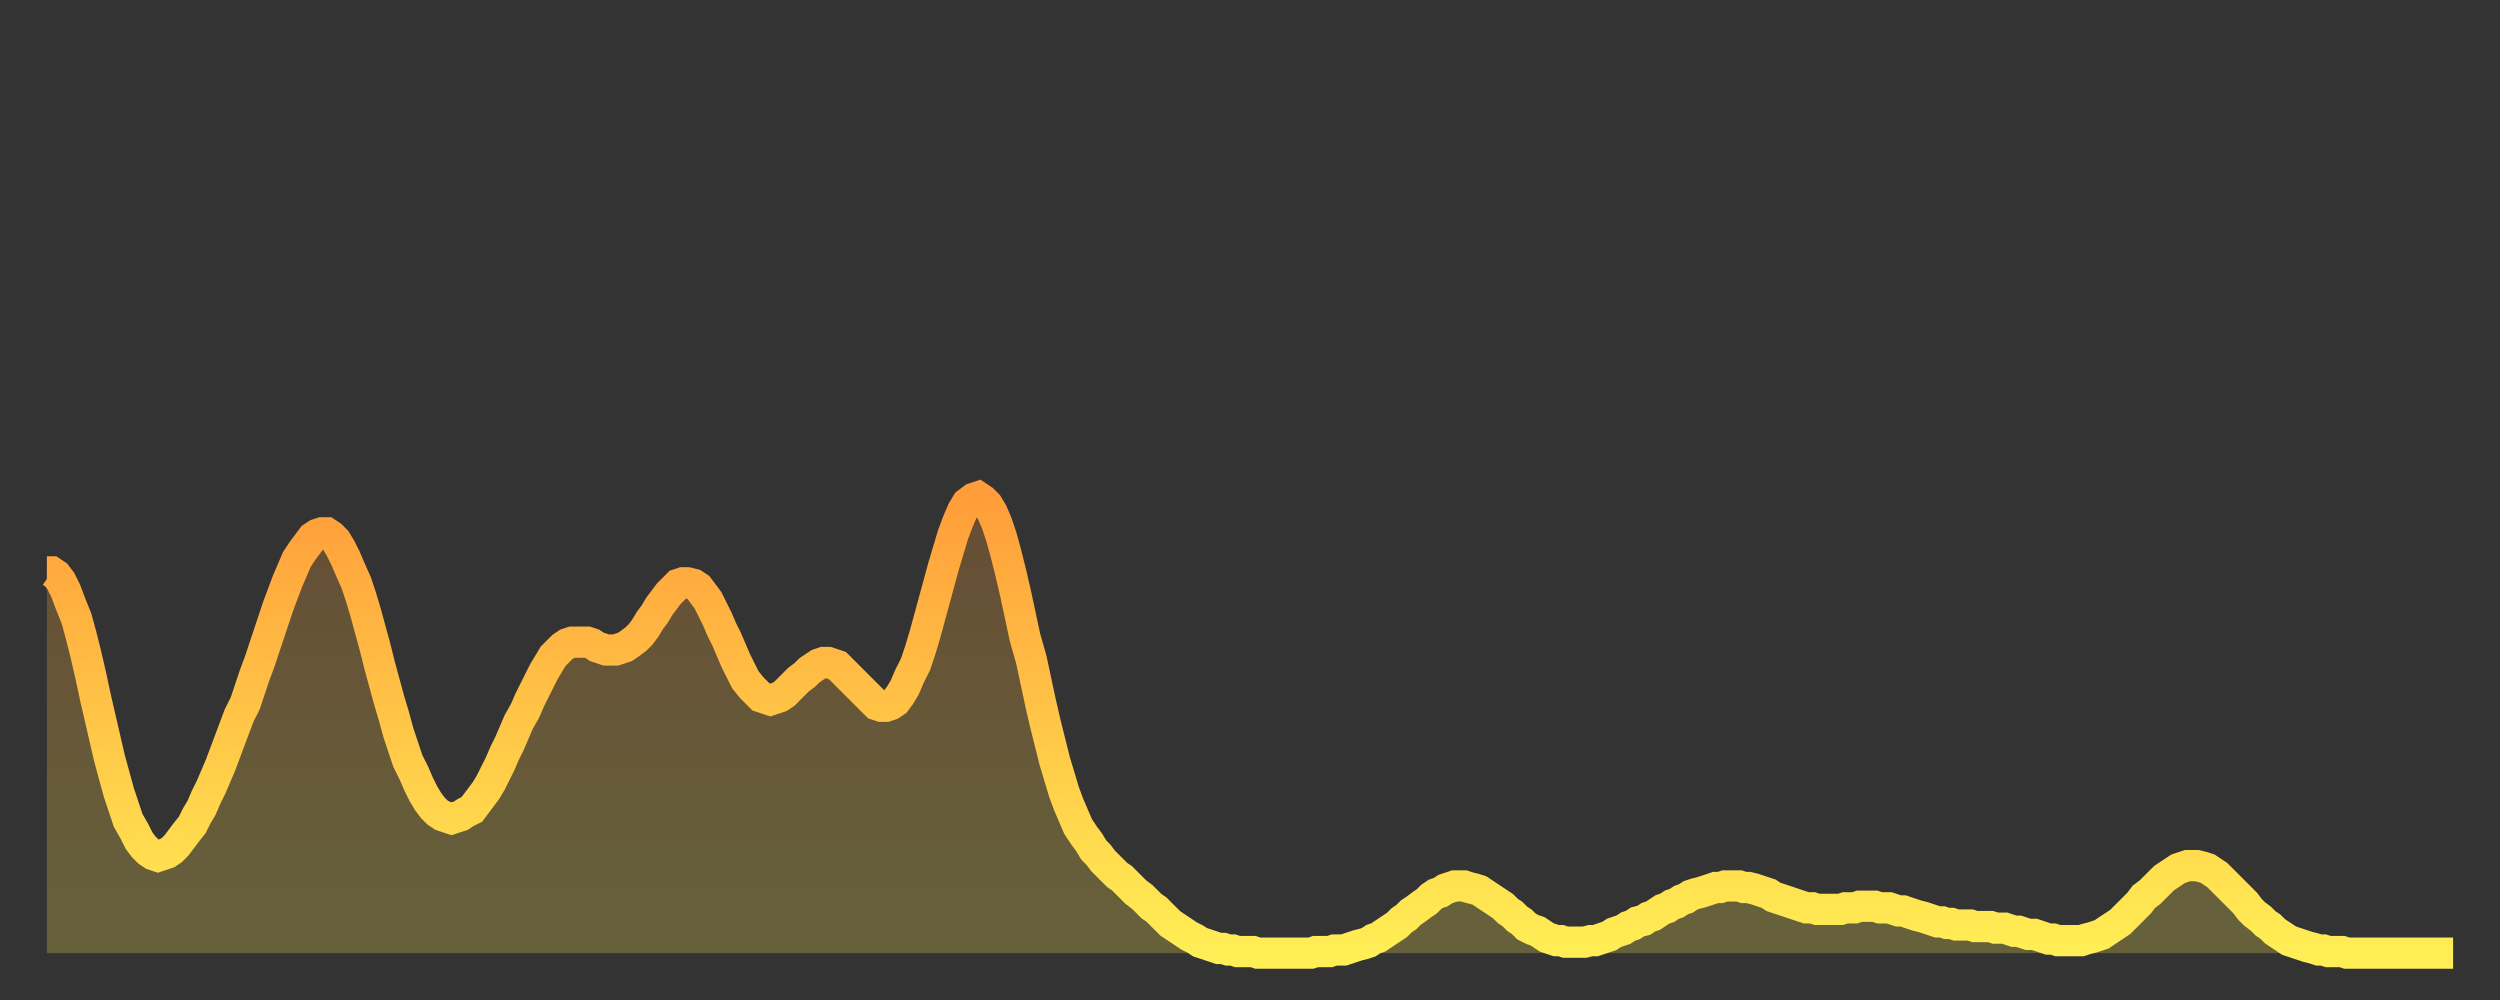
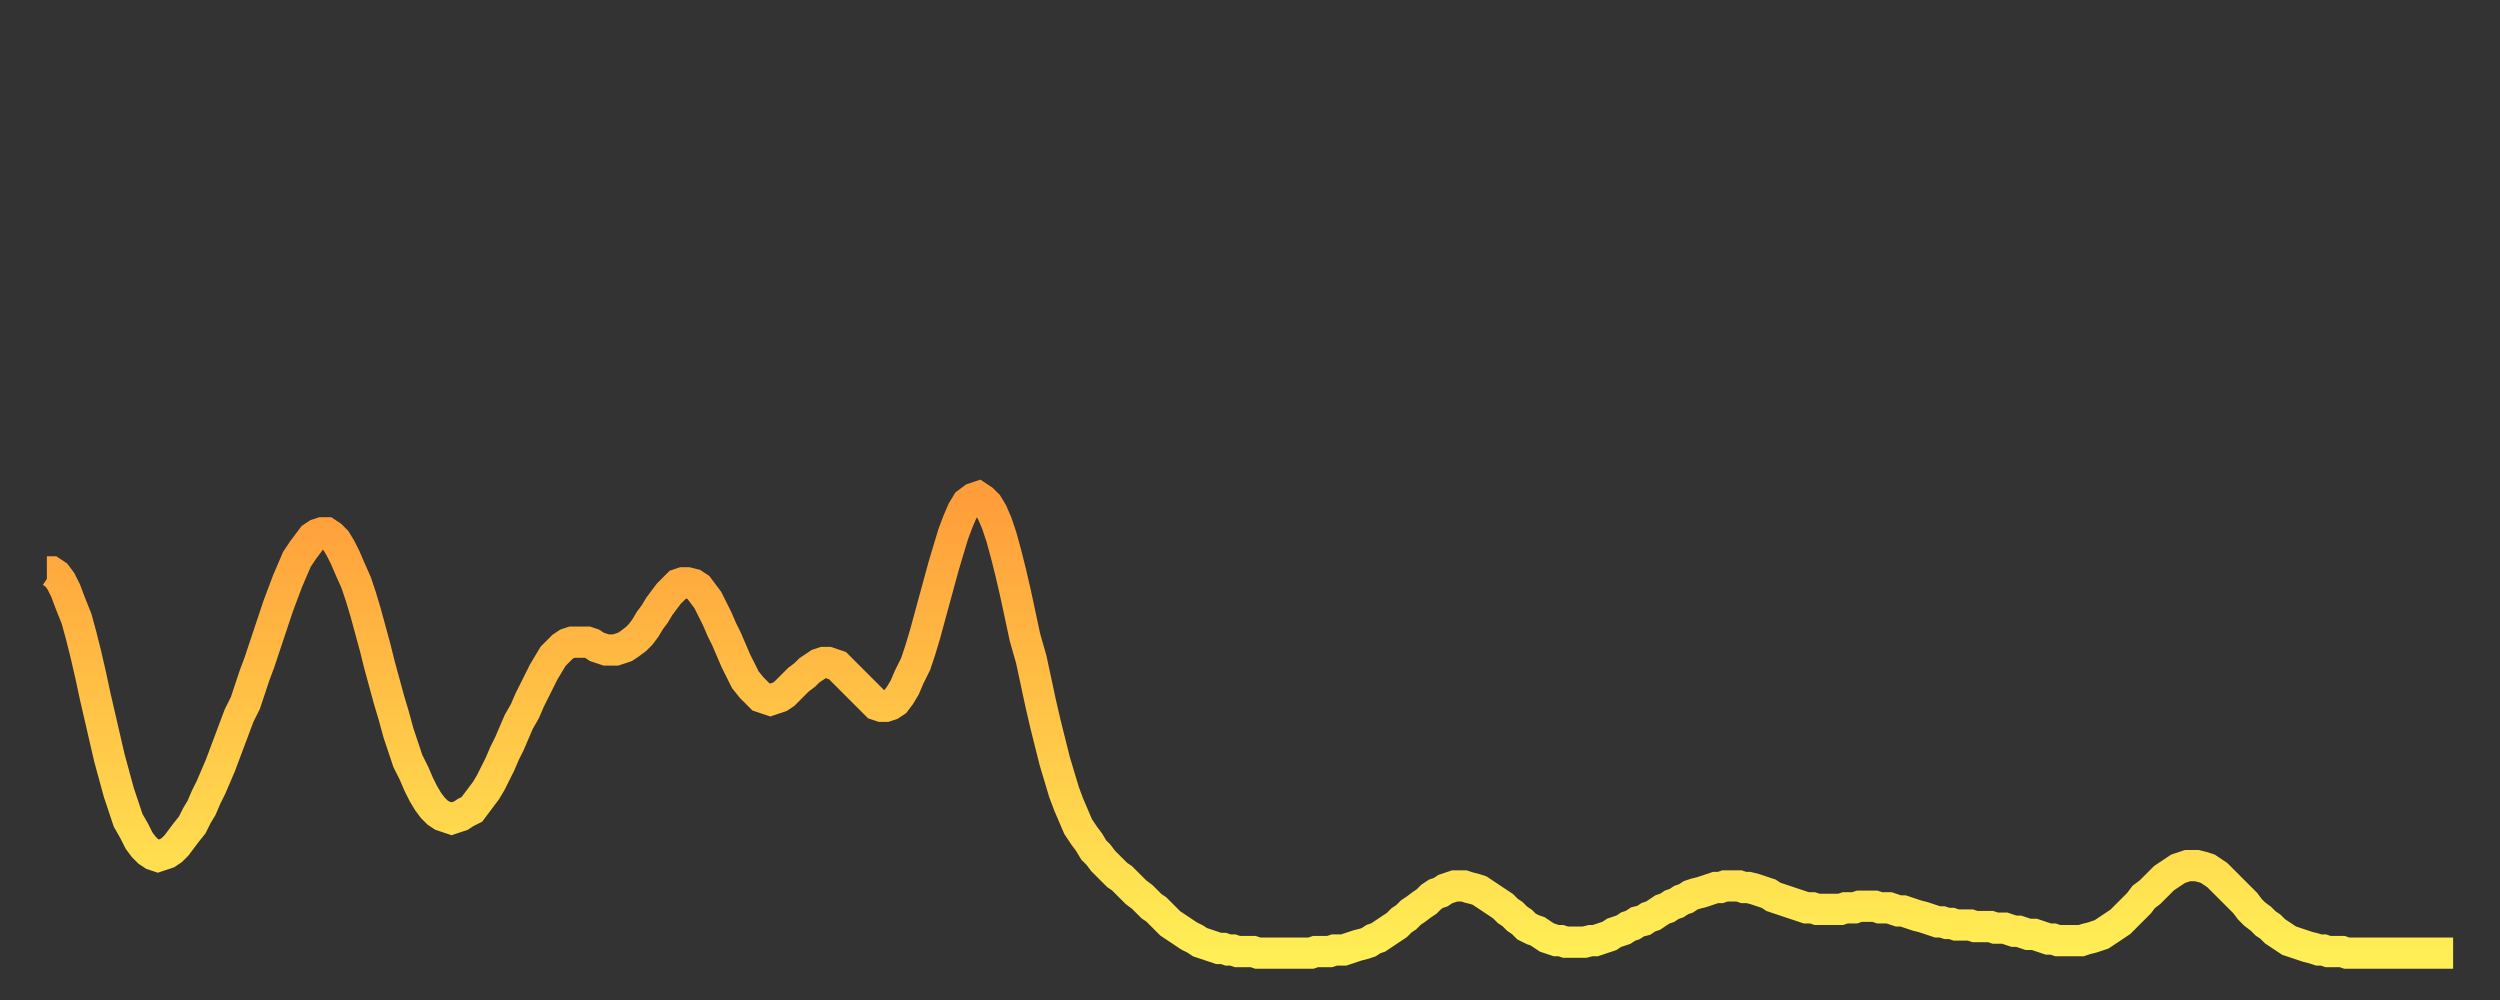
<svg xmlns="http://www.w3.org/2000/svg" baseProfile="full" height="64" version="1.1" width="160">
  <rect width="100%" height="100%" fill="#333333" stroke="none" />
  <defs>
    <linearGradient id="id257736" x1="0" x2="0" y1="0" y2="1">
      <stop offset="0%" stop-color="#ff9d3a" />
      <stop offset="50%" stop-color="#ffc647" />
      <stop offset="100%" stop-color="#ffee55" />
    </linearGradient>
  </defs>
  <g transform="translate(3,3)">
    <g>
      <path d="M 0.0 33.6 0.3 33.6 0.6 33.8 0.9 34.2 1.2 34.8 1.5 35.6 1.9 36.6 2.2 37.7 2.5 38.9 2.8 40.2 3.1 41.6 3.4 42.9 3.7 44.2 4.0 45.5 4.3 46.6 4.6 47.7 4.9 48.6 5.2 49.5 5.6 50.2 5.9 50.8 6.2 51.2 6.5 51.5 6.8 51.7 7.1 51.8 7.4 51.7 7.7 51.6 8.0 51.4 8.3 51.1 8.6 50.7 8.9 50.3 9.3 49.8 9.6 49.2 9.9 48.7 10.2 48.0 10.5 47.4 10.8 46.7 11.1 46.0 11.4 45.2 11.7 44.4 12.0 43.6 12.3 42.8 12.7 42.0 13.0 41.1 13.3 40.2 13.6 39.4 13.9 38.5 14.2 37.6 14.5 36.7 14.8 35.8 15.1 35.0 15.4 34.2 15.7 33.5 16.0 32.8 16.4 32.2 16.7 31.8 17.0 31.4 17.3 31.2 17.6 31.1 17.9 31.1 18.2 31.3 18.5 31.6 18.8 32.1 19.1 32.7 19.4 33.4 19.8 34.3 20.1 35.2 20.4 36.2 20.7 37.3 21.0 38.4 21.3 39.6 21.6 40.7 21.9 41.8 22.2 42.8 22.5 43.9 22.8 44.8 23.1 45.7 23.5 46.5 23.8 47.2 24.1 47.8 24.4 48.3 24.7 48.7 25.0 49.0 25.3 49.2 25.6 49.3 25.9 49.4 26.2 49.3 26.5 49.2 26.8 49.0 27.2 48.8 27.5 48.4 27.8 48.0 28.1 47.6 28.4 47.1 28.7 46.5 29.0 45.9 29.3 45.2 29.6 44.6 29.9 43.9 30.2 43.2 30.6 42.5 30.9 41.8 31.2 41.2 31.5 40.6 31.8 40.0 32.1 39.5 32.4 39.0 32.7 38.7 33.0 38.4 33.3 38.2 33.6 38.1 33.9 38.1 34.3 38.1 34.6 38.1 34.9 38.2 35.2 38.4 35.5 38.5 35.8 38.6 36.1 38.6 36.4 38.6 36.7 38.5 37.0 38.4 37.3 38.2 37.7 37.9 38.0 37.6 38.3 37.2 38.6 36.7 38.9 36.3 39.2 35.8 39.5 35.4 39.8 35.0 40.1 34.7 40.4 34.4 40.7 34.3 41.0 34.3 41.4 34.4 41.7 34.6 42.0 35.0 42.3 35.4 42.6 36.0 42.9 36.6 43.2 37.3 43.5 37.9 43.8 38.6 44.1 39.3 44.4 39.9 44.7 40.5 45.1 41.0 45.4 41.3 45.7 41.6 46.0 41.7 46.3 41.8 46.6 41.7 46.9 41.6 47.2 41.4 47.5 41.1 47.8 40.8 48.1 40.5 48.5 40.2 48.8 39.9 49.1 39.7 49.4 39.5 49.7 39.4 50.0 39.4 50.3 39.5 50.6 39.6 50.9 39.9 51.2 40.2 51.5 40.5 51.8 40.8 52.2 41.2 52.5 41.5 52.8 41.8 53.1 42.1 53.4 42.2 53.7 42.2 54.0 42.1 54.3 41.9 54.6 41.5 54.9 41.0 55.2 40.3 55.6 39.5 55.9 38.6 56.2 37.6 56.5 36.5 56.8 35.4 57.1 34.3 57.4 33.2 57.7 32.2 58.0 31.2 58.3 30.4 58.6 29.7 58.9 29.2 59.3 28.9 59.6 28.8 59.9 29.0 60.2 29.3 60.5 29.8 60.8 30.5 61.1 31.4 61.4 32.5 61.7 33.7 62.0 35.0 62.3 36.4 62.6 37.8 63.0 39.2 63.3 40.6 63.6 42.0 63.9 43.3 64.2 44.5 64.5 45.7 64.8 46.7 65.1 47.7 65.4 48.5 65.7 49.2 66.0 49.9 66.4 50.5 66.7 50.9 67.0 51.4 67.3 51.7 67.6 52.1 67.9 52.4 68.2 52.7 68.5 53.0 68.8 53.2 69.1 53.5 69.4 53.8 69.7 54.1 70.1 54.4 70.4 54.7 70.7 55.0 71.0 55.2 71.3 55.5 71.6 55.8 71.9 56.1 72.2 56.3 72.5 56.5 72.8 56.7 73.1 56.9 73.5 57.1 73.8 57.3 74.1 57.4 74.4 57.5 74.7 57.6 75.0 57.7 75.3 57.7 75.6 57.8 75.9 57.8 76.2 57.9 76.5 57.9 76.8 57.9 77.2 57.9 77.5 58.0 77.8 58.0 78.1 58.0 78.4 58.0 78.7 58.0 79.0 58.0 79.3 58.0 79.6 58.0 79.9 58.0 80.2 58.0 80.5 58.0 80.9 58.0 81.2 57.9 81.5 57.9 81.8 57.9 82.1 57.9 82.4 57.8 82.7 57.8 83.0 57.8 83.3 57.7 83.6 57.6 83.9 57.5 84.3 57.4 84.6 57.3 84.9 57.1 85.2 57.0 85.5 56.8 85.8 56.6 86.1 56.4 86.4 56.2 86.7 55.9 87.0 55.7 87.3 55.4 87.6 55.2 88.0 54.9 88.3 54.7 88.6 54.4 88.9 54.2 89.2 54.1 89.5 53.9 89.8 53.8 90.1 53.7 90.4 53.7 90.7 53.7 91.0 53.8 91.4 53.9 91.7 54.0 92.0 54.2 92.3 54.4 92.6 54.6 92.9 54.8 93.2 55.0 93.5 55.3 93.8 55.5 94.1 55.8 94.4 56.0 94.7 56.3 95.1 56.5 95.4 56.6 95.7 56.8 96.0 57.0 96.3 57.1 96.6 57.2 96.9 57.2 97.2 57.3 97.5 57.3 97.8 57.3 98.1 57.3 98.4 57.3 98.8 57.2 99.1 57.2 99.4 57.1 99.7 57.0 100.0 56.9 100.3 56.7 100.6 56.6 100.9 56.5 101.2 56.3 101.5 56.2 101.8 56.0 102.2 55.9 102.5 55.7 102.8 55.6 103.1 55.4 103.4 55.2 103.7 55.1 104.0 54.9 104.3 54.8 104.6 54.6 104.9 54.5 105.2 54.3 105.5 54.2 105.9 54.1 106.2 54.0 106.5 53.9 106.8 53.8 107.1 53.8 107.4 53.7 107.7 53.7 108.0 53.7 108.3 53.7 108.6 53.8 108.9 53.8 109.3 53.9 109.6 54.0 109.9 54.1 110.2 54.2 110.5 54.4 110.8 54.5 111.1 54.6 111.4 54.7 111.7 54.8 112.0 54.9 112.3 55.0 112.6 55.1 113.0 55.1 113.3 55.2 113.6 55.2 113.9 55.2 114.2 55.2 114.5 55.2 114.8 55.2 115.1 55.1 115.4 55.1 115.7 55.1 116.0 55.0 116.3 55.0 116.7 55.0 117.0 55.0 117.3 55.1 117.6 55.1 117.9 55.1 118.2 55.2 118.5 55.3 118.8 55.3 119.1 55.4 119.4 55.5 119.7 55.6 120.1 55.7 120.4 55.8 120.7 55.9 121.0 56.0 121.3 56.0 121.6 56.1 121.9 56.1 122.2 56.2 122.5 56.2 122.8 56.2 123.1 56.2 123.4 56.3 123.8 56.3 124.1 56.3 124.4 56.3 124.7 56.4 125.0 56.4 125.3 56.4 125.6 56.5 125.9 56.6 126.2 56.6 126.5 56.7 126.8 56.8 127.2 56.8 127.5 56.9 127.8 57.0 128.1 57.1 128.4 57.1 128.7 57.2 129.0 57.2 129.3 57.2 129.6 57.2 129.9 57.2 130.2 57.2 130.5 57.1 130.9 57.0 131.2 56.9 131.5 56.8 131.8 56.6 132.1 56.4 132.4 56.2 132.7 56.0 133.0 55.7 133.3 55.4 133.6 55.1 133.9 54.8 134.2 54.4 134.6 54.1 134.9 53.8 135.2 53.5 135.5 53.2 135.8 53.0 136.1 52.8 136.4 52.6 136.7 52.5 137.0 52.4 137.3 52.4 137.6 52.4 138.0 52.5 138.3 52.6 138.6 52.8 138.9 53.0 139.2 53.3 139.5 53.6 139.8 53.9 140.1 54.2 140.4 54.5 140.7 54.8 141.0 55.2 141.3 55.5 141.7 55.8 142.0 56.1 142.3 56.3 142.6 56.6 142.9 56.8 143.2 57.0 143.5 57.2 143.8 57.3 144.1 57.4 144.4 57.5 144.7 57.6 145.1 57.7 145.4 57.8 145.7 57.8 146.0 57.9 146.3 57.9 146.6 57.9 146.9 57.9 147.2 58.0 147.5 58.0 147.8 58.0 148.1 58.0 148.4 58.0 148.8 58.0 149.1 58.0 149.4 58.0 149.7 58.0 150.0 58.0 150.3 58.0 150.6 58.0 150.9 58.0 151.2 58.0 151.5 58.0 151.8 58.0 152.1 58.0 152.5 58.0 152.8 58.0 153.1 58.0 153.4 58.0 153.7 58.0 154.0 58.0" fill="none" id="graph-curve" opacity="1" stroke="url(#id257736)" stroke-width="2" />
-       <path d="M 0 58 L 0.0 33.6 0.3 33.6 0.6 33.8 0.9 34.2 1.2 34.8 1.5 35.6 1.9 36.6 2.2 37.7 2.5 38.9 2.8 40.2 3.1 41.6 3.4 42.9 3.7 44.2 4.0 45.5 4.3 46.6 4.6 47.7 4.9 48.6 5.2 49.5 5.6 50.2 5.9 50.8 6.2 51.2 6.5 51.5 6.8 51.7 7.1 51.8 7.4 51.7 7.7 51.6 8.0 51.4 8.3 51.1 8.6 50.7 8.9 50.3 9.3 49.8 9.6 49.2 9.9 48.7 10.2 48.0 10.5 47.4 10.8 46.7 11.1 46.0 11.4 45.2 11.7 44.4 12.0 43.6 12.3 42.8 12.7 42.0 13.0 41.1 13.3 40.2 13.6 39.4 13.9 38.5 14.2 37.6 14.5 36.7 14.8 35.8 15.1 35.0 15.4 34.2 15.7 33.5 16.0 32.8 16.4 32.2 16.7 31.8 17.0 31.4 17.3 31.2 17.6 31.1 17.9 31.1 18.2 31.3 18.5 31.6 18.8 32.1 19.1 32.7 19.4 33.4 19.8 34.3 20.1 35.2 20.4 36.2 20.7 37.3 21.0 38.4 21.3 39.6 21.6 40.7 21.9 41.8 22.2 42.8 22.5 43.9 22.8 44.8 23.1 45.7 23.5 46.5 23.8 47.2 24.1 47.8 24.4 48.3 24.7 48.7 25.0 49.0 25.3 49.2 25.6 49.3 25.9 49.4 26.2 49.3 26.5 49.2 26.8 49.0 27.2 48.8 27.5 48.4 27.8 48.0 28.1 47.6 28.4 47.1 28.7 46.5 29.0 45.9 29.3 45.2 29.6 44.6 29.9 43.9 30.2 43.2 30.6 42.5 30.9 41.8 31.2 41.2 31.5 40.6 31.8 40.0 32.1 39.5 32.4 39.0 32.7 38.7 33.0 38.4 33.3 38.2 33.6 38.1 33.9 38.1 34.3 38.1 34.6 38.1 34.9 38.2 35.2 38.4 35.5 38.5 35.8 38.6 36.1 38.6 36.4 38.6 36.7 38.5 37.0 38.4 37.3 38.2 37.7 37.9 38.0 37.6 38.3 37.2 38.6 36.7 38.9 36.3 39.2 35.8 39.5 35.4 39.8 35.0 40.1 34.7 40.4 34.4 40.7 34.3 41.0 34.3 41.4 34.4 41.7 34.6 42.0 35.0 42.3 35.4 42.6 36.0 42.9 36.6 43.2 37.3 43.5 37.9 43.8 38.6 44.1 39.3 44.4 39.9 44.7 40.5 45.1 41.0 45.4 41.3 45.7 41.6 46.0 41.7 46.3 41.8 46.6 41.7 46.9 41.6 47.2 41.4 47.5 41.1 47.8 40.8 48.1 40.5 48.5 40.2 48.8 39.9 49.1 39.7 49.4 39.5 49.7 39.4 50.0 39.4 50.3 39.5 50.6 39.6 50.9 39.9 51.2 40.2 51.5 40.5 51.8 40.8 52.2 41.2 52.5 41.5 52.8 41.8 53.1 42.1 53.4 42.2 53.7 42.2 54.0 42.1 54.3 41.9 54.6 41.5 54.9 41.0 55.2 40.3 55.6 39.5 55.9 38.6 56.2 37.6 56.5 36.5 56.8 35.4 57.1 34.3 57.4 33.2 57.7 32.2 58.0 31.2 58.3 30.4 58.6 29.7 58.9 29.2 59.3 28.9 59.6 28.8 59.9 29.0 60.2 29.3 60.5 29.8 60.8 30.5 61.1 31.4 61.4 32.5 61.7 33.7 62.0 35.0 62.3 36.4 62.6 37.8 63.0 39.2 63.3 40.6 63.6 42.0 63.9 43.3 64.2 44.5 64.5 45.7 64.8 46.7 65.1 47.7 65.4 48.5 65.7 49.2 66.0 49.9 66.4 50.5 66.7 50.9 67.0 51.4 67.3 51.7 67.6 52.1 67.9 52.4 68.2 52.7 68.5 53.0 68.8 53.2 69.1 53.5 69.4 53.8 69.7 54.1 70.1 54.4 70.4 54.7 70.7 55.0 71.0 55.2 71.3 55.5 71.6 55.8 71.9 56.1 72.2 56.3 72.5 56.5 72.8 56.7 73.1 56.9 73.5 57.1 73.8 57.3 74.1 57.4 74.4 57.5 74.7 57.6 75.0 57.7 75.3 57.7 75.6 57.8 75.9 57.8 76.2 57.9 76.5 57.9 76.8 57.9 77.2 57.9 77.5 58.0 77.8 58.0 78.1 58.0 78.4 58.0 78.7 58.0 79.0 58.0 79.3 58.0 79.6 58.0 79.9 58.0 80.2 58.0 80.5 58.0 80.9 58.0 81.2 57.9 81.5 57.9 81.8 57.9 82.1 57.9 82.4 57.8 82.7 57.8 83.0 57.8 83.3 57.7 83.6 57.6 83.9 57.5 84.3 57.4 84.6 57.3 84.9 57.1 85.2 57.0 85.5 56.8 85.8 56.6 86.1 56.4 86.4 56.2 86.7 55.9 87.0 55.7 87.3 55.4 87.6 55.2 88.0 54.9 88.3 54.7 88.6 54.4 88.9 54.2 89.2 54.1 89.5 53.9 89.8 53.8 90.1 53.7 90.4 53.7 90.7 53.7 91.0 53.8 91.4 53.9 91.7 54.0 92.0 54.2 92.3 54.4 92.6 54.6 92.9 54.8 93.2 55.0 93.5 55.3 93.8 55.5 94.1 55.8 94.4 56.0 94.7 56.3 95.1 56.5 95.4 56.6 95.7 56.8 96.0 57.0 96.3 57.1 96.6 57.2 96.9 57.2 97.2 57.3 97.5 57.3 97.8 57.3 98.1 57.3 98.4 57.3 98.8 57.2 99.1 57.2 99.4 57.1 99.7 57.0 100.0 56.9 100.3 56.7 100.6 56.6 100.9 56.5 101.2 56.3 101.5 56.2 101.8 56.0 102.2 55.9 102.5 55.7 102.8 55.6 103.1 55.4 103.4 55.2 103.7 55.1 104.0 54.9 104.3 54.8 104.6 54.6 104.9 54.5 105.2 54.3 105.5 54.2 105.9 54.1 106.2 54.0 106.5 53.9 106.8 53.8 107.1 53.8 107.4 53.7 107.7 53.7 108.0 53.7 108.3 53.7 108.6 53.8 108.9 53.8 109.3 53.9 109.6 54.0 109.9 54.1 110.2 54.2 110.5 54.4 110.8 54.5 111.1 54.6 111.4 54.7 111.7 54.8 112.0 54.9 112.3 55.0 112.6 55.1 113.0 55.1 113.3 55.2 113.6 55.2 113.9 55.2 114.2 55.2 114.5 55.2 114.8 55.2 115.1 55.1 115.4 55.1 115.7 55.1 116.0 55.0 116.3 55.0 116.7 55.0 117.0 55.0 117.3 55.1 117.6 55.1 117.9 55.1 118.2 55.2 118.5 55.3 118.8 55.3 119.1 55.4 119.4 55.5 119.7 55.6 120.1 55.7 120.4 55.8 120.7 55.9 121.0 56.0 121.3 56.0 121.6 56.1 121.9 56.1 122.2 56.2 122.5 56.2 122.8 56.2 123.1 56.2 123.4 56.3 123.8 56.3 124.1 56.3 124.4 56.3 124.7 56.4 125.0 56.4 125.3 56.4 125.6 56.5 125.9 56.6 126.2 56.6 126.5 56.7 126.8 56.8 127.2 56.8 127.5 56.9 127.8 57.0 128.1 57.1 128.4 57.1 128.7 57.2 129.0 57.2 129.3 57.2 129.6 57.2 129.9 57.2 130.2 57.2 130.5 57.1 130.9 57.0 131.2 56.9 131.5 56.8 131.8 56.6 132.1 56.4 132.4 56.2 132.7 56.0 133.0 55.7 133.3 55.4 133.6 55.1 133.9 54.8 134.2 54.4 134.6 54.1 134.9 53.8 135.2 53.5 135.5 53.2 135.8 53.0 136.1 52.8 136.4 52.6 136.7 52.5 137.0 52.4 137.3 52.4 137.6 52.4 138.0 52.5 138.3 52.6 138.6 52.8 138.9 53.0 139.2 53.3 139.5 53.6 139.8 53.9 140.1 54.2 140.4 54.5 140.7 54.8 141.0 55.2 141.3 55.5 141.7 55.8 142.0 56.1 142.3 56.3 142.6 56.6 142.9 56.8 143.2 57.0 143.5 57.2 143.8 57.3 144.1 57.4 144.4 57.5 144.7 57.6 145.1 57.7 145.4 57.8 145.7 57.8 146.0 57.9 146.3 57.9 146.6 57.9 146.9 57.9 147.2 58.0 147.5 58.0 147.8 58.0 148.1 58.0 148.4 58.0 148.8 58.0 149.1 58.0 149.4 58.0 149.7 58.0 150.0 58.0 150.3 58.0 150.6 58.0 150.9 58.0 151.2 58.0 151.5 58.0 151.8 58.0 152.1 58.0 152.5 58.0 152.8 58.0 153.1 58.0 153.4 58.0 153.7 58.0 154.0 58.0 154 58" fill="url(#id257736)" fill-opacity=".25" id="graph-shadow" />
    </g>
  </g>
</svg>